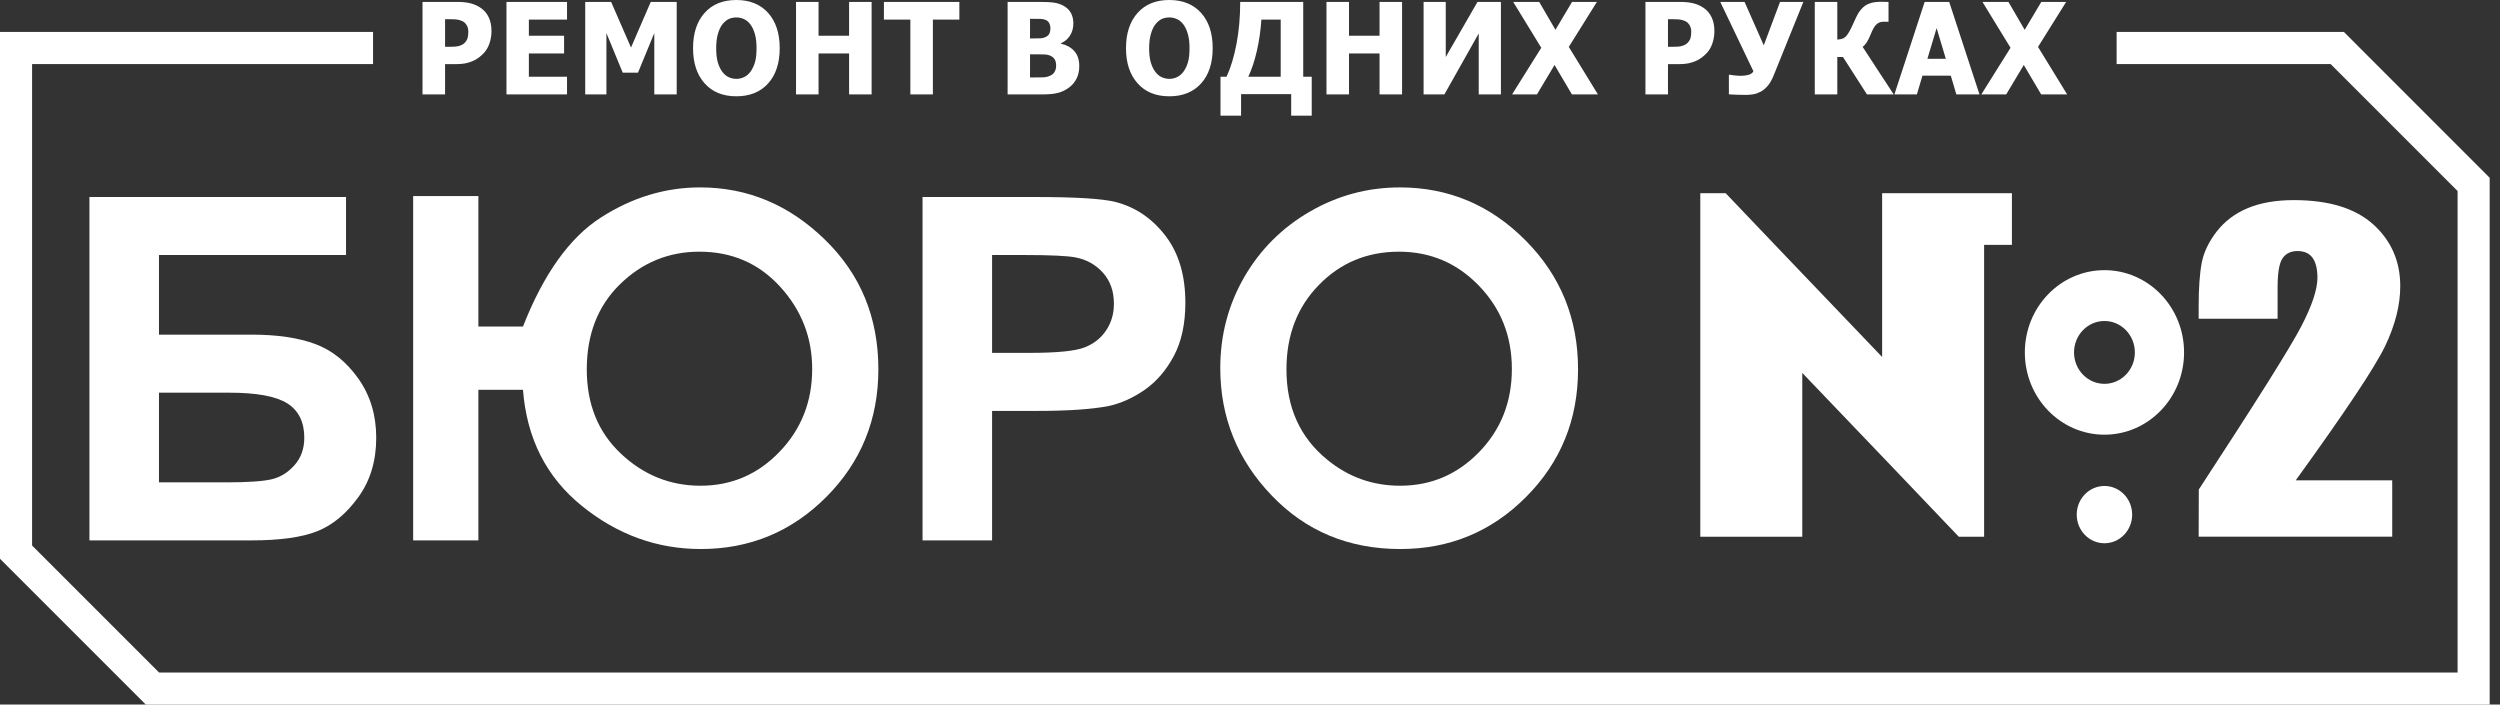
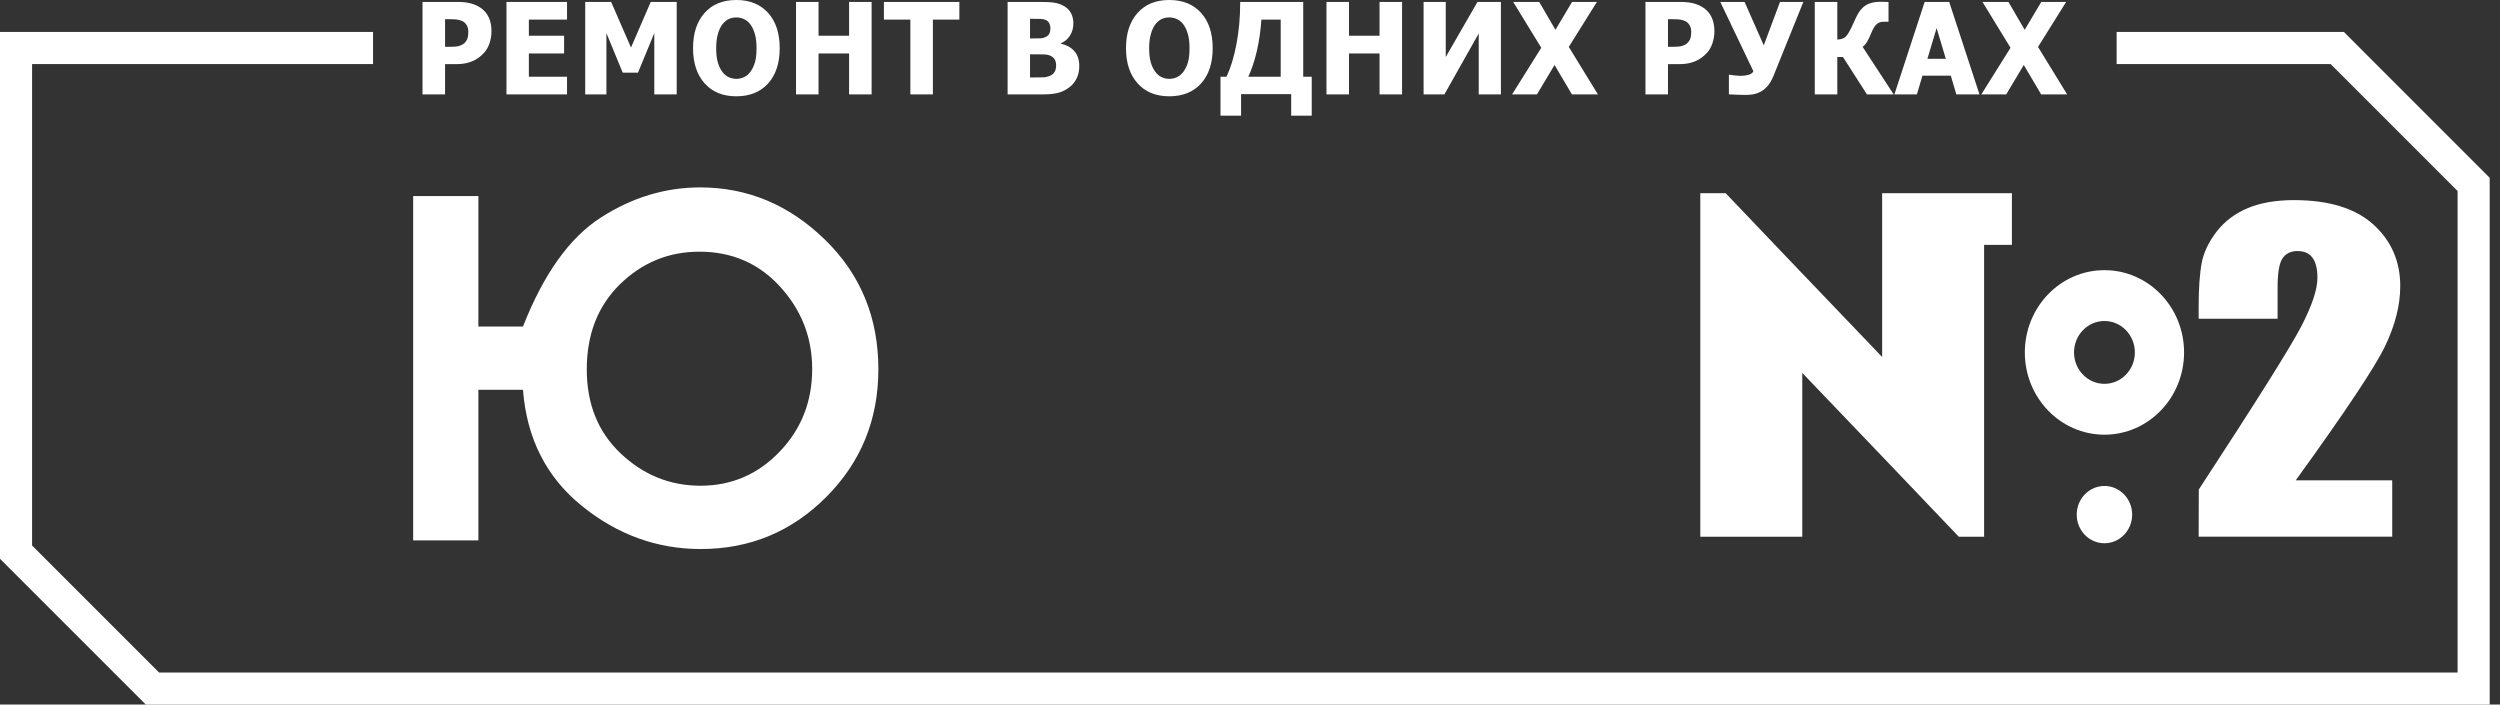
<svg xmlns="http://www.w3.org/2000/svg" width="110" height="31" viewBox="0 0 110 31" fill="none">
  <rect x="0" y="0" width="110" height="31" fill="#333333" stroke="none" />
-   <path fill-rule="evenodd" clip-rule="evenodd" d="M3.935 8.668H15.225V11.221H6.995V14.724H11.071C12.193 14.724 13.129 14.861 13.867 15.136C14.609 15.41 15.242 15.917 15.767 16.659C16.291 17.397 16.554 18.266 16.554 19.261C16.554 20.281 16.291 21.157 15.759 21.885C15.232 22.61 14.63 23.109 13.952 23.376C13.277 23.644 12.313 23.777 11.064 23.777H3.935V8.668ZM6.995 21.224H9.96C10.906 21.224 11.574 21.178 11.957 21.087C12.341 20.995 12.678 20.788 12.963 20.461C13.248 20.137 13.389 19.736 13.389 19.261C13.389 18.568 13.139 18.066 12.643 17.749C12.144 17.436 11.296 17.278 10.093 17.278H6.995V21.224Z" fill="white" />
  <path fill-rule="evenodd" clip-rule="evenodd" d="M21.049 14.366H23.011C23.919 12.059 25.058 10.458 26.433 9.575C27.808 8.689 29.268 8.246 30.805 8.246C32.891 8.246 34.719 9.009 36.291 10.539C37.864 12.066 38.648 13.968 38.648 16.247C38.648 18.46 37.885 20.331 36.362 21.861C34.839 23.391 32.996 24.157 30.837 24.157C28.906 24.157 27.161 23.524 25.6 22.258C24.038 20.995 23.177 19.29 23.011 17.151H21.049V23.777H18.179V8.626H21.049V14.366ZM35.736 16.233C35.736 14.855 35.268 13.648 34.329 12.618C33.39 11.587 32.205 11.074 30.773 11.074C29.423 11.074 28.259 11.552 27.281 12.505C26.307 13.458 25.818 14.71 25.818 16.254C25.818 17.784 26.317 19.019 27.32 19.961C28.318 20.901 29.486 21.372 30.823 21.372C32.187 21.372 33.348 20.872 34.301 19.877C35.258 18.882 35.736 17.668 35.736 16.233Z" fill="white" />
-   <path fill-rule="evenodd" clip-rule="evenodd" d="M40.592 23.777V8.668H45.484C47.338 8.668 48.544 8.742 49.107 8.893C49.972 9.122 50.696 9.614 51.28 10.374C51.864 11.133 52.156 12.115 52.156 13.318C52.156 14.246 51.987 15.023 51.653 15.656C51.315 16.289 50.89 16.785 50.373 17.148C49.856 17.506 49.328 17.745 48.794 17.862C48.066 18.006 47.014 18.08 45.635 18.08H43.652V23.777H40.592ZM43.652 11.221V15.526H45.315C46.515 15.526 47.313 15.445 47.718 15.287C48.122 15.129 48.438 14.883 48.667 14.541C48.896 14.204 49.012 13.813 49.012 13.363C49.012 12.811 48.85 12.357 48.53 11.999C48.206 11.64 47.802 11.415 47.306 11.323C46.944 11.257 46.216 11.221 45.118 11.221H43.652Z" fill="white" />
-   <path fill-rule="evenodd" clip-rule="evenodd" d="M61.595 8.246C63.737 8.246 65.58 9.023 67.12 10.574C68.664 12.125 69.434 14.018 69.434 16.247C69.434 18.46 68.674 20.331 67.152 21.861C65.632 23.391 63.786 24.157 61.616 24.157C59.34 24.157 57.452 23.369 55.95 21.797C54.444 20.225 53.692 18.358 53.692 16.195C53.692 14.749 54.044 13.416 54.743 12.199C55.443 10.986 56.407 10.022 57.631 9.312C58.858 8.601 60.181 8.246 61.595 8.246ZM61.553 11.074C60.156 11.074 58.982 11.563 58.032 12.537C57.079 13.511 56.604 14.749 56.604 16.254C56.604 17.929 57.202 19.255 58.401 20.229C59.333 20.992 60.399 21.372 61.605 21.372C62.966 21.372 64.127 20.876 65.084 19.888C66.044 18.899 66.522 17.682 66.522 16.233C66.522 14.791 66.04 13.571 65.073 12.572C64.109 11.573 62.935 11.074 61.553 11.074Z" fill="white" />
  <path fill-rule="evenodd" clip-rule="evenodd" d="M74.813 8.5H75.501H75.928L76.623 9.228L77.129 9.759L78.758 11.467L82.814 15.707V8.5H86.186H86.615H86.743H87.301H88.524V10.775H87.301V23.615H86.613H86.186L85.491 22.887L84.985 22.356L83.356 20.648L79.3 16.408V23.615H75.928H75.371H74.813V8.5Z" fill="white" />
  <path fill-rule="evenodd" clip-rule="evenodd" d="M92.596 11.887C94.53 11.887 96.099 13.507 96.099 15.507C96.099 17.506 94.53 19.126 92.596 19.126C90.661 19.126 89.093 17.506 89.093 15.507C89.093 13.507 90.661 11.887 92.596 11.887ZM92.596 14.124C93.335 14.124 93.934 14.743 93.934 15.507C93.934 16.27 93.335 16.889 92.596 16.889C91.857 16.889 91.257 16.27 91.257 15.507C91.257 14.743 91.857 14.124 92.596 14.124Z" fill="white" />
  <path fill-rule="evenodd" clip-rule="evenodd" d="M92.596 21.383C93.269 21.383 93.815 21.947 93.815 22.643C93.815 23.339 93.269 23.903 92.596 23.903C91.922 23.903 91.376 23.339 91.376 22.643C91.376 21.947 91.922 21.383 92.596 21.383Z" fill="white" />
  <path fill-rule="evenodd" clip-rule="evenodd" d="M105.258 21.134V23.614H96.741L96.747 21.538C99.272 17.677 100.774 15.288 101.251 14.369C101.729 13.45 101.967 12.734 101.967 12.222C101.967 11.827 101.892 11.533 101.748 11.337C101.604 11.144 101.385 11.046 101.091 11.046C100.797 11.046 100.574 11.154 100.43 11.368C100.286 11.582 100.214 12.008 100.214 12.645V14.023H96.741V13.493C96.741 12.682 96.786 12.039 96.875 11.57C96.963 11.101 97.186 10.639 97.535 10.186C97.889 9.733 98.347 9.387 98.909 9.154C99.472 8.921 100.146 8.805 100.931 8.805C102.471 8.805 103.636 9.163 104.427 9.877C105.216 10.593 105.611 11.497 105.611 12.59C105.611 13.423 105.389 14.302 104.944 15.23C104.499 16.157 103.188 18.124 101.012 21.134H105.258Z" fill="white" />
  <path fill-rule="evenodd" clip-rule="evenodd" d="M21.625 1.368C21.625 1.557 21.596 1.737 21.537 1.909C21.479 2.079 21.395 2.223 21.286 2.338C21.219 2.409 21.145 2.474 21.065 2.535C20.985 2.594 20.896 2.646 20.799 2.688C20.702 2.729 20.597 2.762 20.483 2.786C20.37 2.809 20.242 2.821 20.101 2.821H19.583V4.153H18.591V0.084H20.122C20.349 0.084 20.545 0.106 20.71 0.148C20.875 0.191 21.024 0.258 21.159 0.352C21.307 0.453 21.422 0.59 21.503 0.76C21.584 0.93 21.625 1.133 21.625 1.368ZM20.606 1.393C20.606 1.278 20.58 1.18 20.527 1.097C20.474 1.015 20.411 0.958 20.337 0.927C20.244 0.885 20.155 0.861 20.069 0.855C19.984 0.848 19.869 0.845 19.722 0.845H19.583V2.06H19.651C19.744 2.06 19.833 2.06 19.915 2.057C19.998 2.055 20.07 2.049 20.131 2.038C20.184 2.029 20.24 2.011 20.299 1.985C20.358 1.958 20.403 1.929 20.435 1.896C20.502 1.829 20.547 1.759 20.571 1.687C20.595 1.614 20.606 1.516 20.606 1.393ZM22.285 4.153V0.084H24.949V0.862H23.27V1.573H24.82V2.351H23.27V3.375H24.949V4.153H22.285ZM29.775 4.153H28.789V1.455L28.072 3.196H27.399L26.682 1.455V4.153H25.75V0.084H26.89L27.764 2.092L28.633 0.084H29.775V4.153ZM34.307 2.12C34.307 2.777 34.137 3.295 33.797 3.672C33.456 4.049 32.99 4.237 32.399 4.237C31.805 4.237 31.339 4.046 31.001 3.664C30.662 3.283 30.494 2.768 30.494 2.12C30.494 1.466 30.662 0.95 31.001 0.57C31.339 0.19 31.805 0 32.399 0C32.99 0 33.456 0.189 33.797 0.567C34.137 0.945 34.307 1.463 34.307 2.12ZM33.288 2.117C33.288 1.875 33.264 1.668 33.215 1.498C33.167 1.328 33.102 1.188 33.021 1.079C32.936 0.967 32.841 0.887 32.734 0.84C32.627 0.791 32.517 0.767 32.402 0.767C32.28 0.767 32.169 0.789 32.071 0.834C31.971 0.879 31.876 0.958 31.784 1.073C31.703 1.178 31.637 1.319 31.587 1.494C31.537 1.669 31.512 1.878 31.512 2.12C31.512 2.369 31.535 2.577 31.583 2.742C31.631 2.907 31.696 3.045 31.779 3.156C31.864 3.269 31.96 3.35 32.068 3.398C32.175 3.446 32.286 3.47 32.402 3.47C32.518 3.47 32.631 3.444 32.74 3.392C32.85 3.341 32.944 3.26 33.024 3.15C33.109 3.032 33.174 2.894 33.22 2.736C33.266 2.578 33.288 2.372 33.288 2.117ZM38.351 4.153H37.36V2.351H36.016V4.153H35.025V0.084H36.016V1.573H37.36V0.084H38.351V4.153ZM40.056 4.153V0.862H38.892V0.084H42.212V0.862H41.047V4.153H40.056ZM47.488 2.907C47.488 3.109 47.451 3.287 47.377 3.44C47.303 3.593 47.203 3.719 47.078 3.82C46.929 3.94 46.767 4.025 46.59 4.077C46.412 4.128 46.186 4.153 45.913 4.153H44.335V0.084H45.728C46.018 0.084 46.237 0.095 46.386 0.118C46.536 0.141 46.676 0.188 46.807 0.261C46.948 0.34 47.053 0.445 47.123 0.576C47.193 0.707 47.228 0.858 47.228 1.03C47.228 1.228 47.18 1.405 47.083 1.56C46.988 1.715 46.854 1.828 46.685 1.901V1.924C46.928 1.977 47.122 2.084 47.268 2.247C47.415 2.411 47.488 2.631 47.488 2.907ZM46.22 1.233C46.22 1.168 46.204 1.1 46.172 1.031C46.139 0.962 46.089 0.911 46.019 0.881C45.954 0.851 45.877 0.835 45.788 0.832C45.698 0.829 45.566 0.828 45.39 0.828H45.321V1.691H45.446C45.615 1.691 45.733 1.688 45.801 1.685C45.869 1.681 45.939 1.663 46.012 1.627C46.09 1.589 46.145 1.537 46.175 1.468C46.205 1.401 46.22 1.323 46.22 1.233ZM46.47 2.89C46.47 2.764 46.445 2.666 46.395 2.595C46.346 2.523 46.272 2.47 46.173 2.434C46.113 2.41 46.031 2.397 45.926 2.394C45.82 2.391 45.681 2.39 45.504 2.39H45.321V3.409H45.374C45.632 3.409 45.81 3.407 45.909 3.403C46.007 3.399 46.108 3.375 46.211 3.329C46.3 3.289 46.366 3.231 46.407 3.153C46.449 3.076 46.47 2.988 46.47 2.89ZM53.358 2.12C53.358 2.777 53.188 3.295 52.848 3.672C52.507 4.049 52.041 4.237 51.45 4.237C50.856 4.237 50.39 4.046 50.052 3.664C49.713 3.283 49.544 2.768 49.544 2.12C49.544 1.467 49.713 0.95 50.052 0.57C50.39 0.19 50.856 5.01634e-05 51.45 5.01634e-05C52.041 5.01634e-05 52.507 0.189 52.848 0.567C53.188 0.945 53.358 1.463 53.358 2.12ZM52.339 2.117C52.339 1.875 52.315 1.668 52.266 1.498C52.218 1.328 52.153 1.188 52.072 1.079C51.987 0.967 51.892 0.887 51.785 0.84C51.678 0.791 51.568 0.767 51.453 0.767C51.331 0.767 51.22 0.789 51.121 0.834C51.022 0.879 50.927 0.958 50.835 1.073C50.754 1.178 50.688 1.319 50.639 1.494C50.588 1.669 50.562 1.878 50.562 2.12C50.562 2.369 50.586 2.577 50.634 2.742C50.682 2.907 50.747 3.045 50.83 3.156C50.915 3.269 51.011 3.35 51.119 3.398C51.226 3.446 51.337 3.47 51.453 3.47C51.569 3.47 51.682 3.444 51.791 3.392C51.901 3.341 51.995 3.26 52.075 3.15C52.16 3.032 52.225 2.894 52.271 2.736C52.317 2.579 52.339 2.372 52.339 2.117ZM57.716 5.088H56.812V4.142H54.607V5.088H53.702V3.375H53.968C54.153 2.978 54.3 2.495 54.407 1.925C54.515 1.355 54.569 0.742 54.569 0.084H57.342V3.375H57.716V5.088ZM56.351 3.375V0.862H55.501C55.467 1.354 55.401 1.814 55.301 2.245C55.202 2.676 55.077 3.052 54.926 3.375H56.351ZM61.691 4.153H60.7V2.351H59.356V4.153H58.365V0.084H59.356V1.573H60.7V0.084H61.691V4.153ZM66.04 4.153H65.064V1.472L63.554 4.153H62.638V0.084H63.613V2.508L65.01 0.084H66.04V4.153ZM70.308 4.153H69.164L68.4 2.859L67.626 4.153H66.532L67.816 2.102L66.581 0.084H67.725L68.44 1.312L69.17 0.084H70.264L69.027 2.064L70.308 4.153ZM75.433 1.368C75.433 1.557 75.404 1.737 75.345 1.909C75.287 2.079 75.204 2.223 75.094 2.338C75.027 2.409 74.954 2.474 74.873 2.535C74.793 2.594 74.704 2.646 74.608 2.688C74.51 2.729 74.405 2.762 74.292 2.786C74.178 2.809 74.051 2.821 73.909 2.821H73.391V4.153H72.4V0.084H73.93C74.157 0.084 74.353 0.106 74.518 0.148C74.683 0.191 74.832 0.258 74.967 0.352C75.115 0.453 75.23 0.59 75.311 0.76C75.392 0.93 75.433 1.133 75.433 1.368ZM74.415 1.393C74.415 1.278 74.388 1.18 74.335 1.097C74.283 1.015 74.219 0.958 74.145 0.927C74.053 0.885 73.963 0.861 73.877 0.855C73.793 0.848 73.677 0.845 73.531 0.845H73.391V2.06H73.459C73.552 2.06 73.641 2.06 73.723 2.057C73.806 2.055 73.878 2.049 73.94 2.038C73.992 2.029 74.048 2.011 74.108 1.985C74.166 1.958 74.211 1.929 74.243 1.896C74.31 1.829 74.355 1.759 74.379 1.687C74.403 1.614 74.415 1.516 74.415 1.393ZM79.348 0.084L78.034 3.337C77.956 3.526 77.869 3.676 77.773 3.785C77.677 3.894 77.576 3.977 77.47 4.034C77.364 4.09 77.258 4.128 77.153 4.147C77.047 4.166 76.936 4.176 76.819 4.176C76.698 4.176 76.556 4.173 76.395 4.167C76.234 4.162 76.126 4.157 76.071 4.151V3.291H76.132C76.148 3.295 76.172 3.299 76.206 3.304C76.239 3.31 76.281 3.315 76.333 3.32C76.376 3.324 76.421 3.328 76.47 3.331C76.52 3.334 76.565 3.336 76.606 3.336C76.723 3.336 76.835 3.321 76.94 3.291C77.044 3.261 77.115 3.208 77.15 3.135L75.692 0.084H76.761L77.606 1.995L78.321 0.084L79.348 0.084ZM83.322 4.153H82.146L81.091 2.508H80.841V4.153H79.85V0.084H80.841V1.741C80.996 1.733 81.111 1.698 81.187 1.634C81.263 1.571 81.355 1.431 81.461 1.215C81.491 1.151 81.526 1.076 81.565 0.989C81.606 0.901 81.64 0.825 81.671 0.759C81.786 0.514 81.925 0.34 82.09 0.235C82.254 0.131 82.471 0.078 82.741 0.078C82.828 0.078 82.901 0.078 82.96 0.082C83.018 0.085 83.063 0.087 83.095 0.087V0.957H82.867C82.755 0.957 82.657 0.992 82.573 1.064C82.489 1.136 82.404 1.279 82.318 1.494C82.25 1.664 82.185 1.793 82.124 1.882C82.063 1.969 82.006 2.029 81.954 2.06L83.322 4.153ZM83.354 4.153L84.685 0.084H85.765L87.097 4.153H86.079L85.835 3.33H84.587L84.343 4.153H83.354ZM85.616 2.586L85.211 1.236L84.806 2.586H85.616ZM90.954 4.153H89.811L89.047 2.859L88.273 4.153H87.179L88.463 2.102L87.228 0.084H88.371L89.086 1.312L89.817 0.084H90.911L89.673 2.064L90.954 4.153Z" fill="white" />
  <path fill-rule="evenodd" clip-rule="evenodd" d="M0.706 1.406H16.414V2.818H1.412V24.003L6.999 29.59H108.134V8.405L102.547 2.818H93.132V1.406H103.131L109.546 7.822V31.002H6.415L0 24.587V1.406H0.706Z" fill="white" />
</svg>